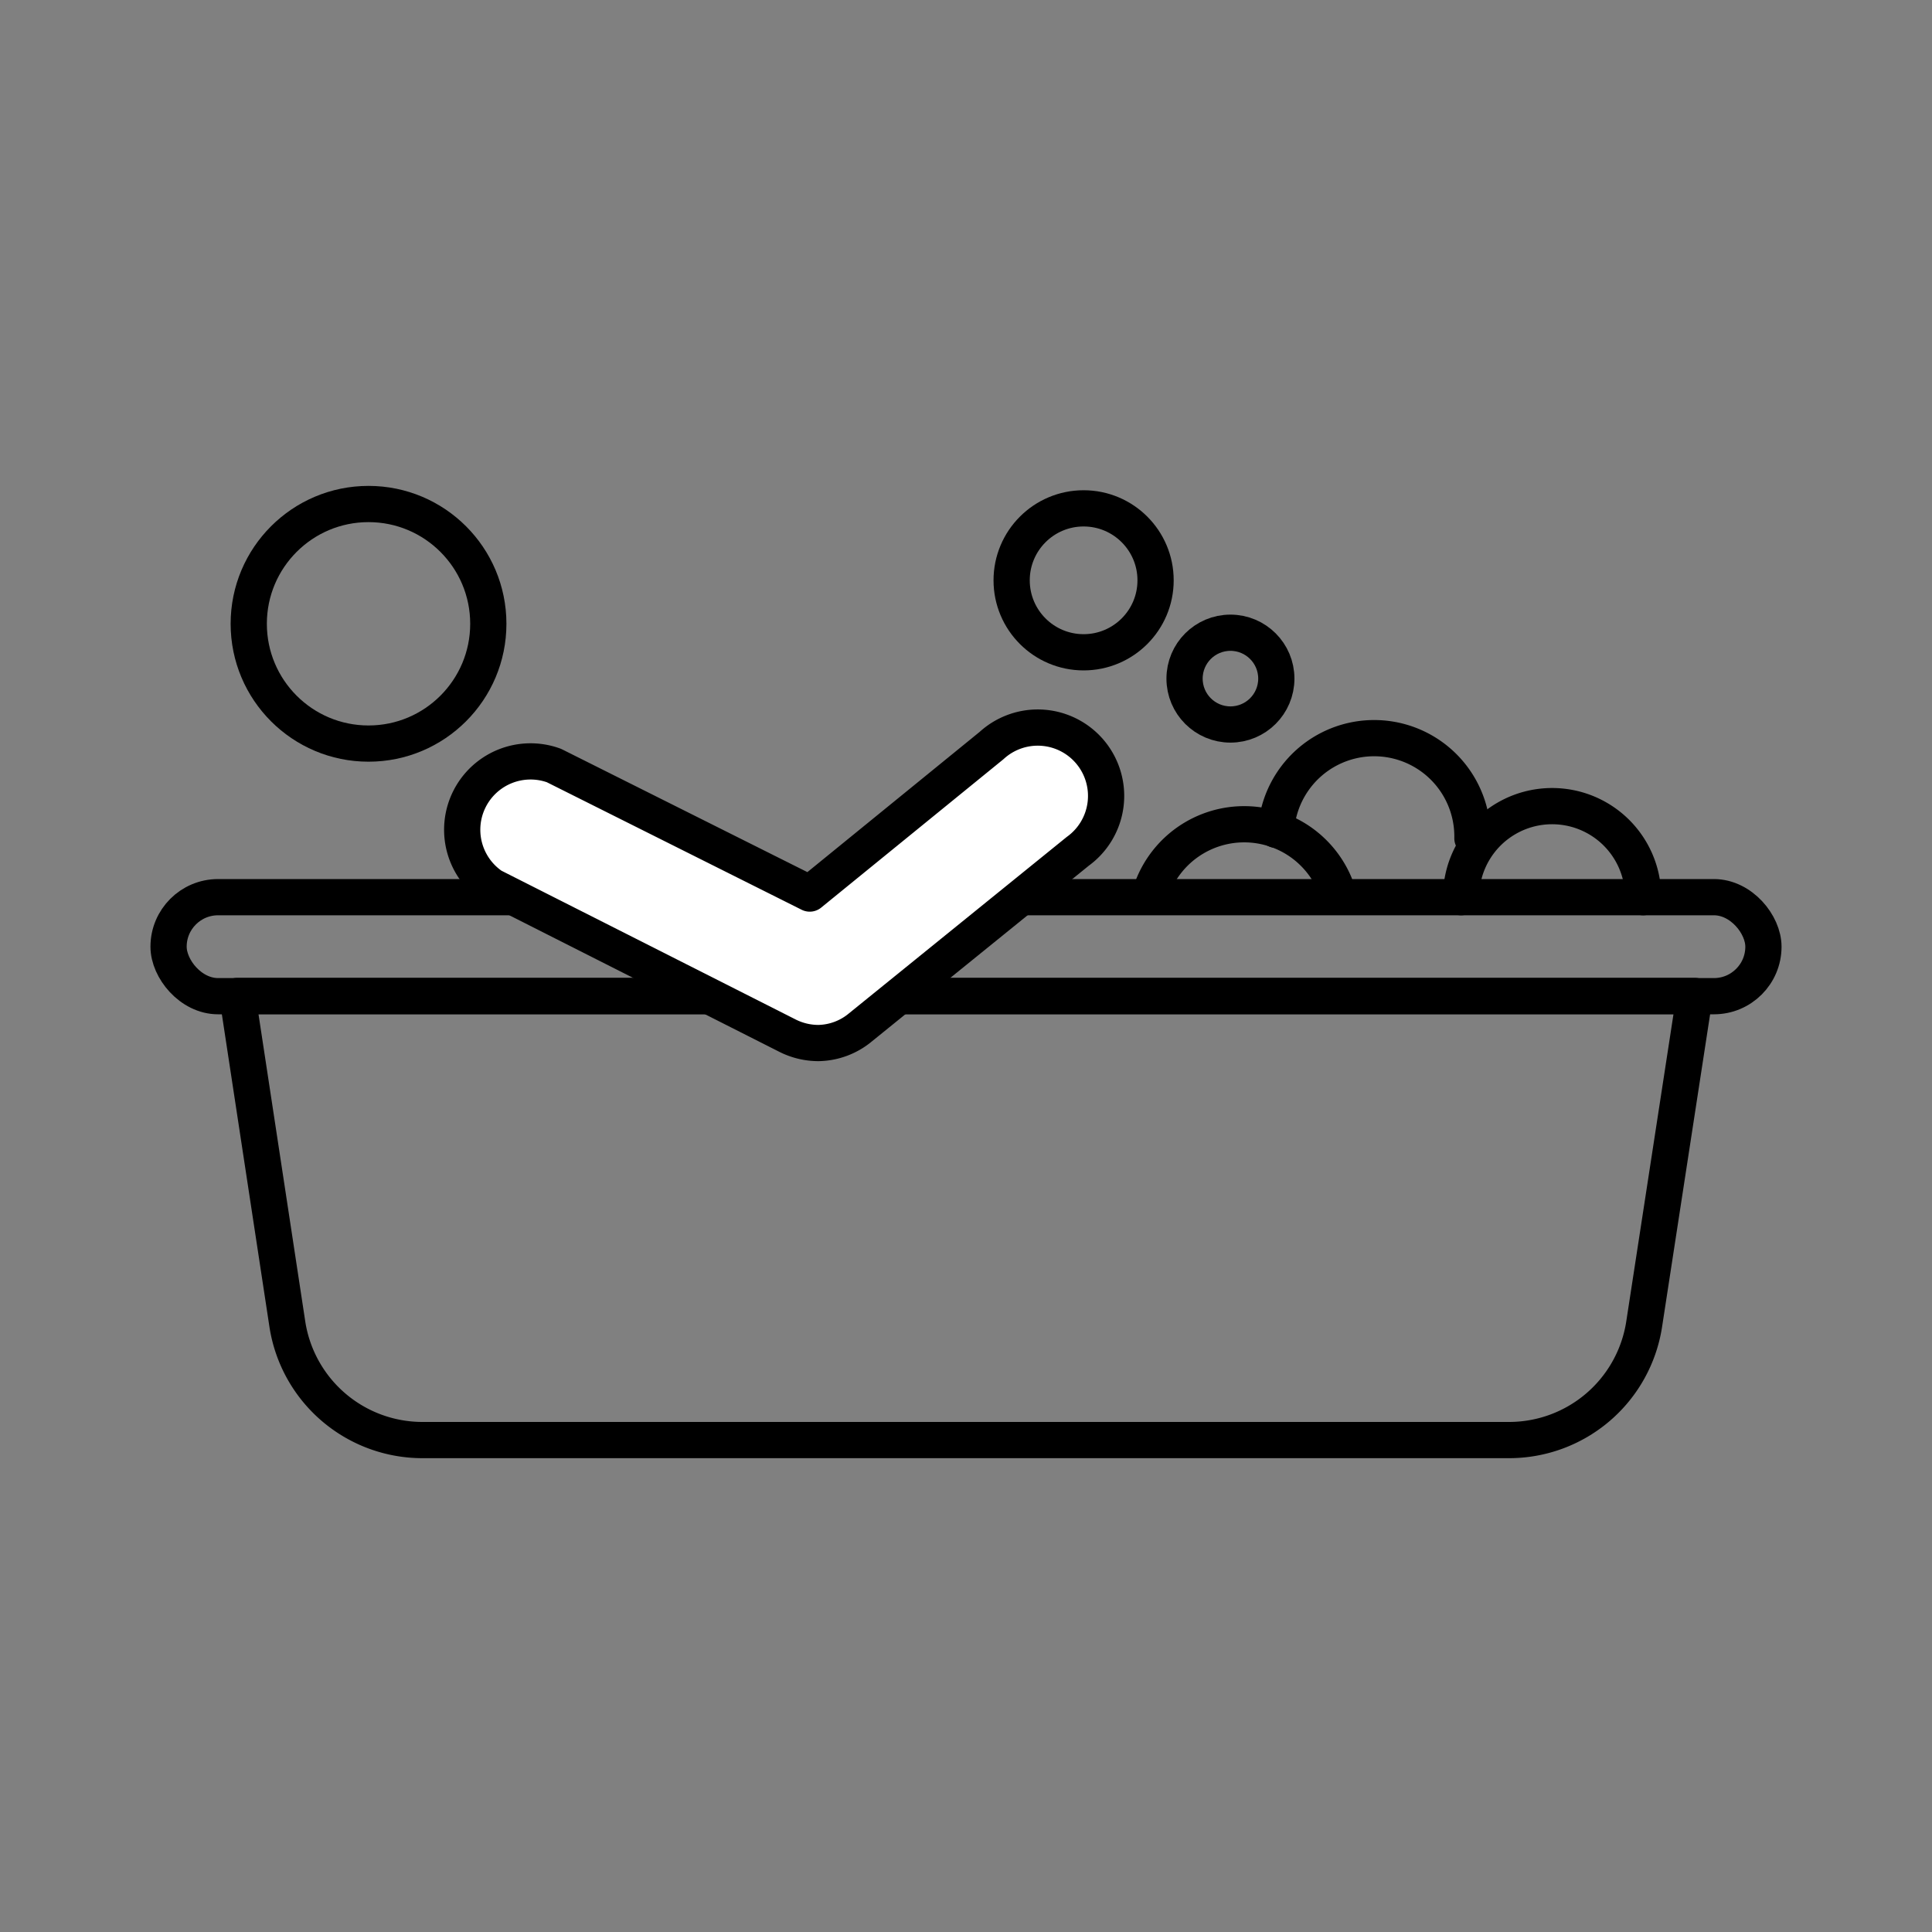
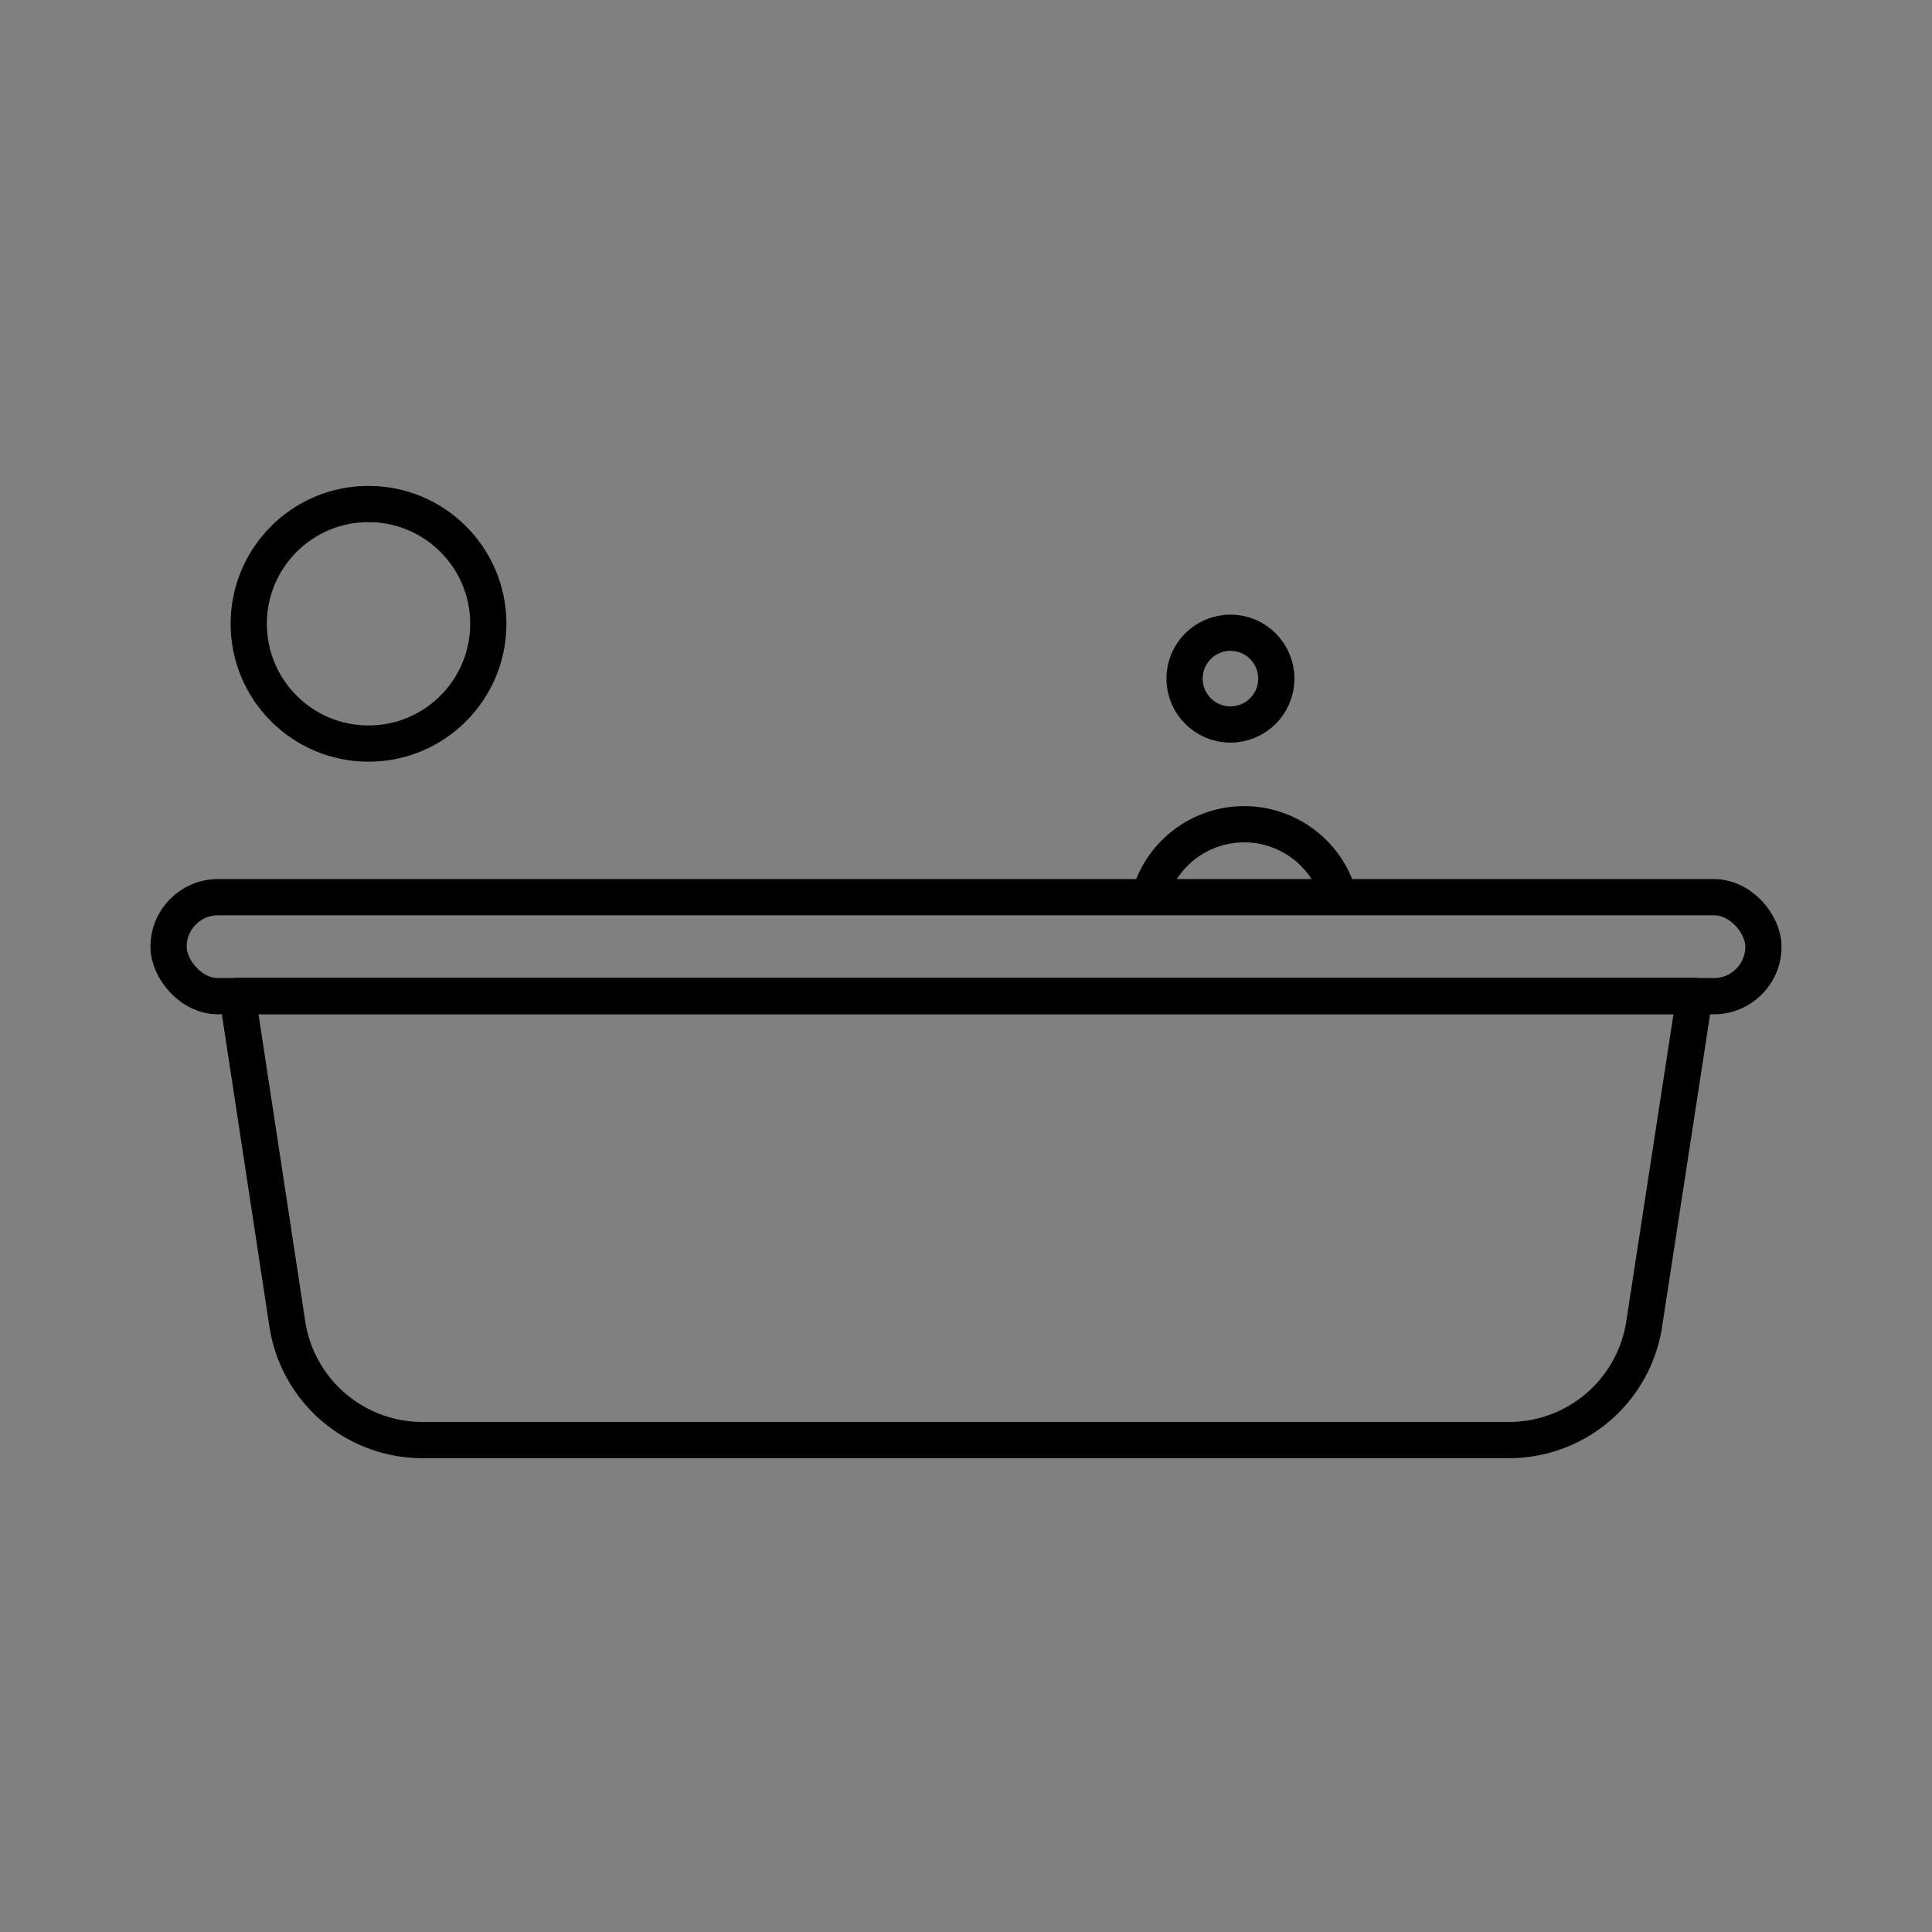
<svg xmlns="http://www.w3.org/2000/svg" viewBox="0 0 80 80" data-sanitized-data-name="Layer 1" data-name="Layer 1" id="Layer_1">
  <rect x="0" y="0" width="80" height="80" fill="#808080" stroke="none" />
  <defs>
    <style>.cls-1{fill:none;}.cls-1,.cls-2{stroke:#000;stroke-linecap:round;stroke-linejoin:round;stroke-width:1.5px;}.cls-2{fill:#fff;}</style>
  </defs>
  <path d="M70.17,41.24l-2.09,13.6a5.66,5.66,0,0,1-5.59,4.79h-45a5.66,5.66,0,0,1-5.59-4.79L9.83,41.24Z" class="cls-1" />
  <rect rx="2.05" height="4.1" width="66.04" y="37.15" x="6.98" class="cls-1" />
  <circle r="4.96" cy="25.83" cx="15.26" class="cls-1" />
-   <path d="M52.84,34.36a4.07,4.07,0,0,1,8.13.35" class="cls-1" />
-   <path d="M60.5,37.15a3.77,3.77,0,0,1,7.54,0" class="cls-1" />
  <path d="M47.68,36.85a4.07,4.07,0,0,1,7.59-.23" class="cls-1" />
-   <circle r="2.98" cy="24.03" cx="44.87" class="cls-1" />
  <circle r="1.9" cy="28.1" cx="50.95" class="cls-1" />
-   <path d="M33.89,43.19a2.85,2.85,0,0,1-1.27-.3L20.38,36.7a2.83,2.83,0,0,1,2.56-5L33.53,37l7.53-6.13a2.83,2.83,0,1,1,3.57,4.38l-9,7.29A2.79,2.79,0,0,1,33.89,43.19Z" class="cls-2" />
</svg>